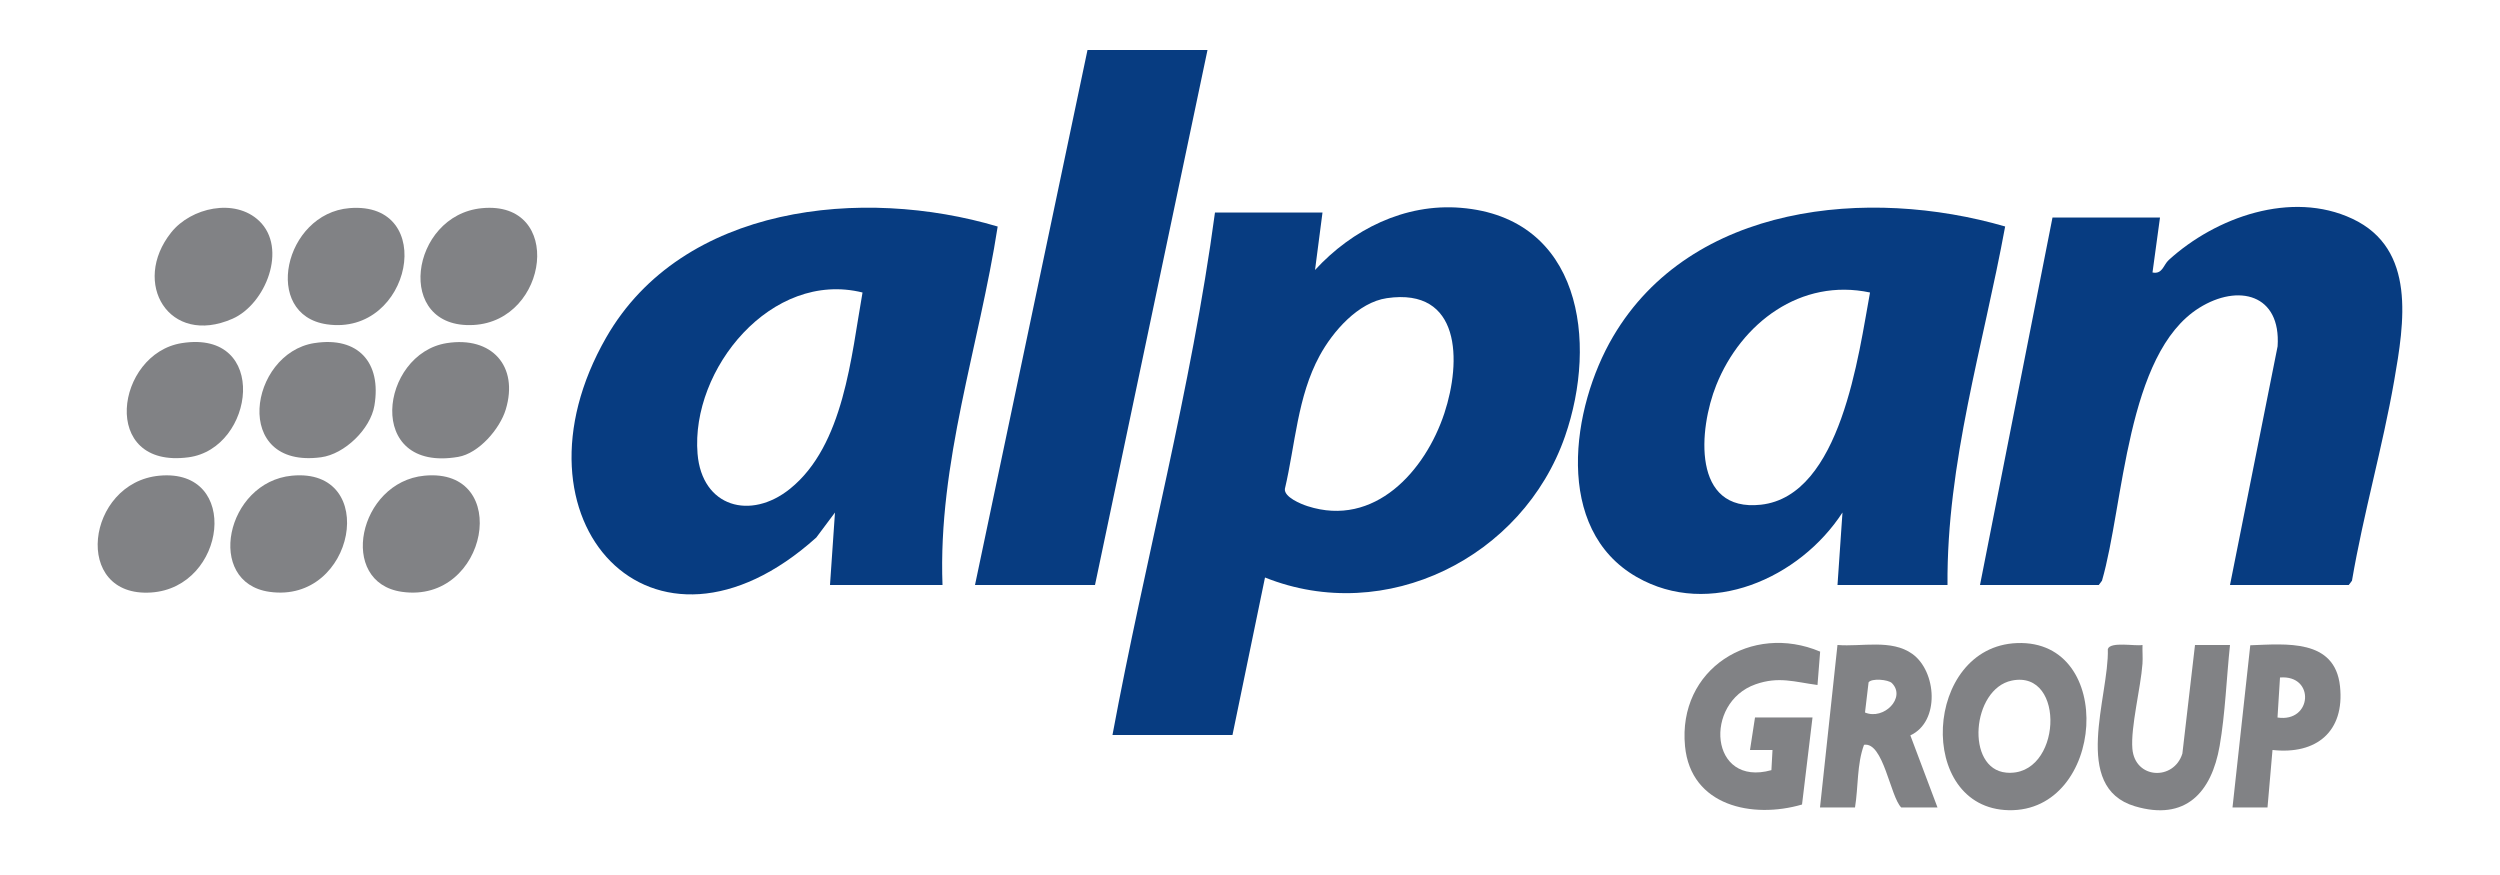
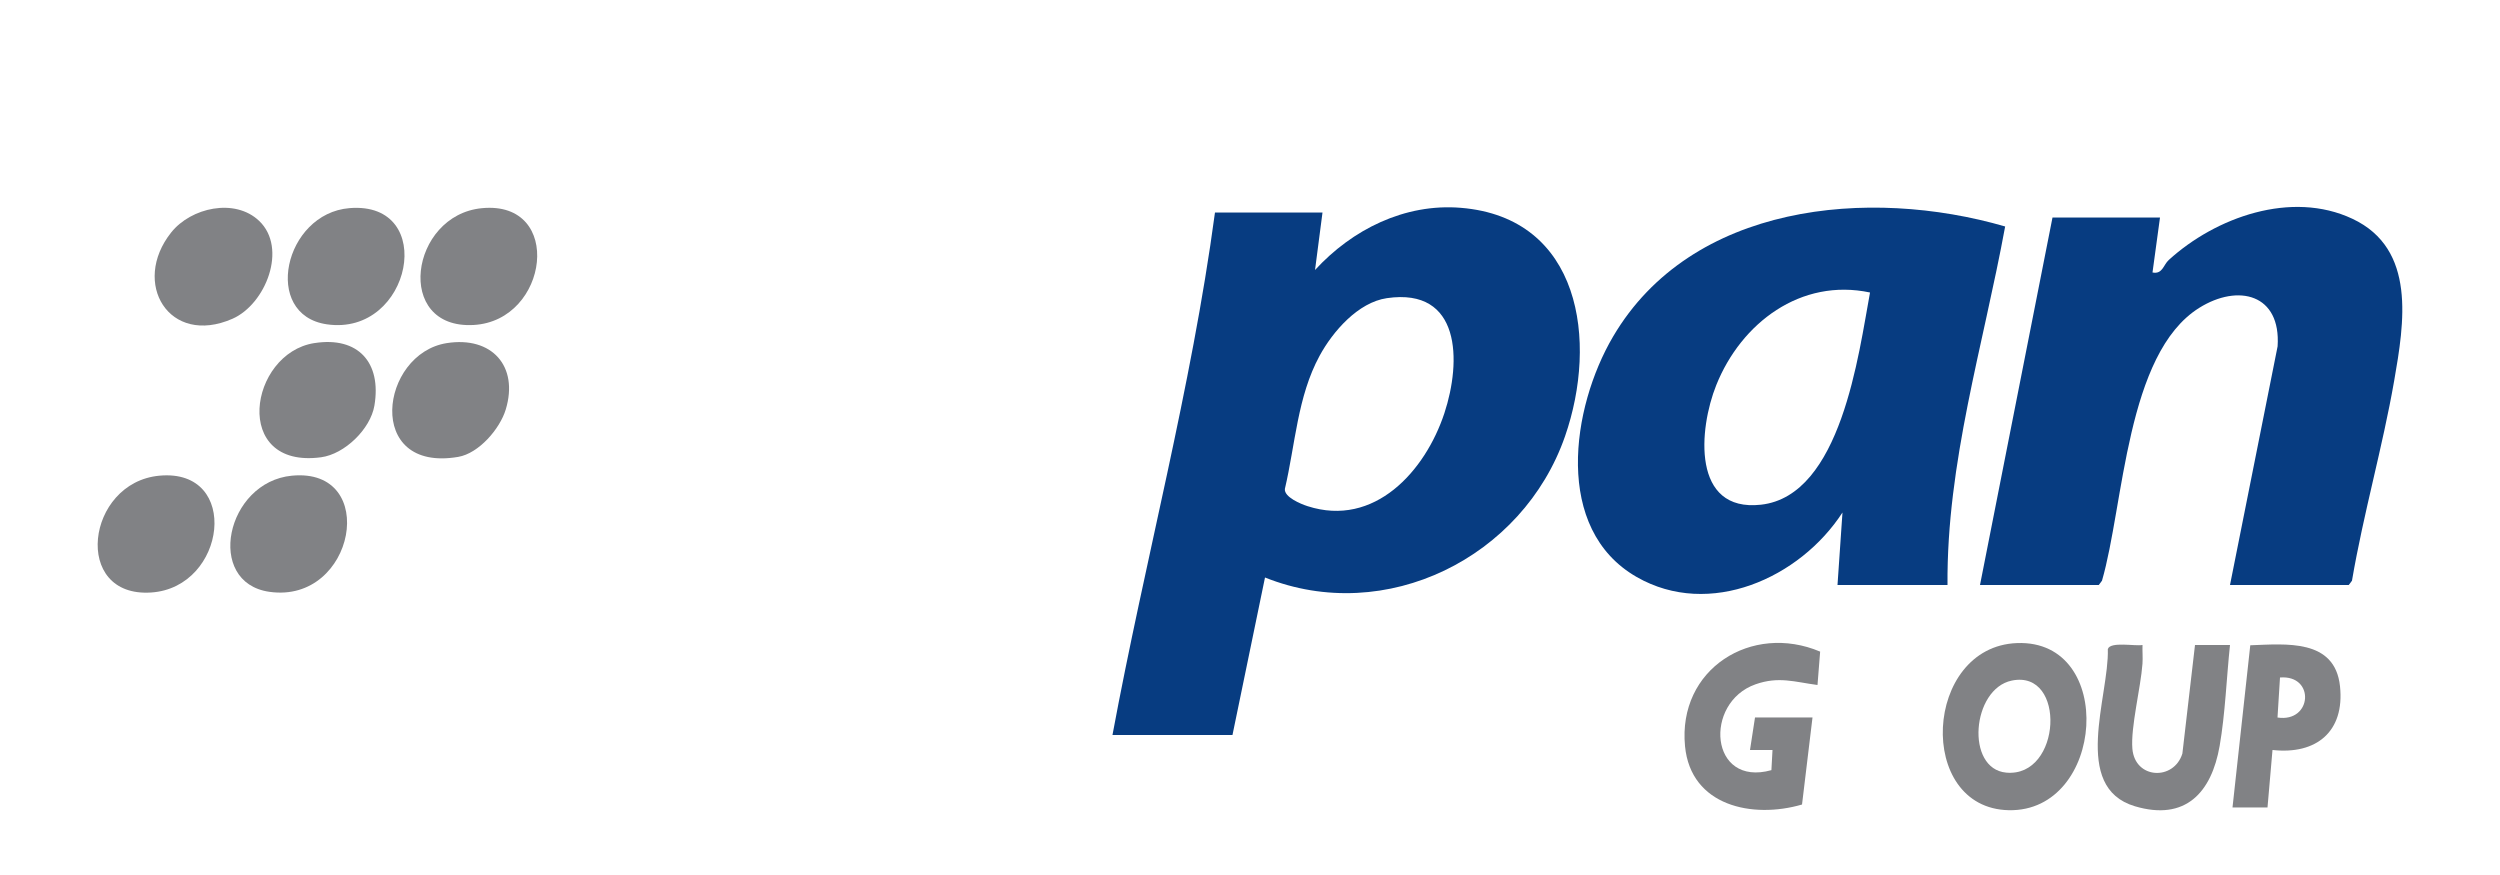
<svg xmlns="http://www.w3.org/2000/svg" id="Layer_1" data-name="Layer 1" viewBox="0 0 1000 350">
  <defs>
    <style>      .cls-1 {        fill: #073c81;      }      .cls-2 {        fill: #818285;      }    </style>
  </defs>
  <path class="cls-1" d="M529,85l-2.99,23c14.85-16.18,35.87-26.73,58.36-24.87,48.02,3.96,54.86,53.35,41.64,91.39-16.84,48.46-71.68,75.84-120.01,56.48l-13.01,63h-48c12.95-69.8,31.55-138.54,41-209h43ZM554.76,119.26c-11.54,1.68-21.65,13.34-26.93,23.07-8.87,16.36-9.69,35.4-13.88,53.23-.35,3.26,6.33,6.03,9.08,6.91,26.75,8.63,47.09-14.02,54.73-37.21,6.86-20.8,6.67-50.32-23-46Z" />
  <path class="cls-1" d="M735,234l1.99-29c-16.98,26.21-53.15,42.51-82.3,25.81-33.41-19.15-26.12-67.79-9.5-96.11,31.31-53.34,102.31-59.95,156.87-44.11-8.74,47.6-23.44,94.52-23.06,143.42h-44ZM748,117c-27.67-5.88-51.52,12.19-61.48,37.01-7.07,17.6-9.88,50.96,17.88,47.87,32.06-3.58,39.06-60.39,43.61-84.88Z" />
-   <path class="cls-1" d="M332,234l1.99-28.99-7.48,10.01c-65.58,58.91-125.93-6.96-84.03-80.03,30.5-53.2,102.73-60.4,156.59-44.38-7.38,47.78-23.92,94.46-22.07,143.4h-45ZM345.01,117c-36.42-9.03-68.76,30.68-65.99,64.49,1.76,21.38,21.21,26.74,36.99,14.03,21.6-17.41,24.46-53.03,29-78.51Z" />
  <path class="cls-1" d="M892,234l19.04-95.46c1.41-20.88-15.71-25.19-31.38-15.38-29.25,18.33-30.07,78.78-38.87,109.13l-1.29,1.71h-47.5l29-147h43l-3,21.99c4.01.8,4.34-3.02,6.5-4.99,18.78-17.11,49.07-27.97,73.48-16.48,25.67,12.08,20.69,41.76,16.71,64.67-4.66,26.78-12.33,53.26-16.9,80.1l-1.29,1.71h-47.5Z" />
-   <polygon class="cls-1" points="483 20 438 234 390 234 435 20 483 20" />
  <path class="cls-2" d="M806.82,257.23c39.79-1.5,35.16,67.64-3.31,66.85-37.27-.77-34.09-65.44,3.31-66.85ZM804.73,272.23c-16.03,3.29-18.62,35.32-2.23,36.82,22.15,2.02,24.12-41.31,2.23-36.82Z" />
  <path class="cls-2" d="M725,287l-4.19,34.81c-19.8,5.78-44.49.64-46.8-23.32-2.98-30.9,26.64-49.44,54.05-37.84l-1.06,13.35c-9.14-1.21-15.5-3.54-24.78-.28-20.85,7.33-18.44,41.25,6.34,34.34l.44-8.07h-9s2-13,2-13h23Z" />
-   <path class="cls-2" d="M728,323l6.99-65.01c9.7.8,21.55-2.43,29.94,3.57,9.71,6.95,11.18,27.05-.79,32.59l10.86,28.84h-14.5c-4.39-4.34-7.13-26.34-14.89-25.07-2.87,7.72-2.26,16.85-3.61,25.07h-14ZM756.76,273.24c-1.42-1.43-8.12-2.03-9.33-.3l-1.43,12.06c7.52,3.18,16.53-5.97,10.76-11.76Z" />
  <path class="cls-2" d="M892,258c-1.39,13.09-1.9,27.47-4.14,40.36-3.24,18.64-13.66,30.16-33.88,24.15-25.61-7.61-10.27-44.07-10.85-62.88.99-3.13,10.96-1.06,13.87-1.64-.08,2.48.16,5.01-.01,7.5-.69,9.57-4.76,25.39-4.04,34,1.02,12.2,16.58,12.9,20,1.95l5.05-43.45h14Z" />
-   <path class="cls-2" d="M169.79,190.27c35.28-3.35,25.46,51.41-9.03,46.46-25.83-3.7-17.44-43.95,9.03-46.46Z" />
  <path class="cls-2" d="M63.79,190.27c32.65-3,26.8,44.72-3.31,46.73-31.78,2.12-26.1-44.03,3.31-46.73Z" />
  <path class="cls-2" d="M116.79,190.27c35.22-3.35,25.29,51.38-9.03,46.46-25.83-3.7-17.44-43.95,9.03-46.46Z" />
  <path class="cls-2" d="M192.79,83.27c32.87-3.13,26.8,45.04-3.32,46.72-31.93,1.79-25.54-43.98,3.32-46.72Z" />
  <path class="cls-2" d="M103.65,88.35c11.48,10.92,2.63,33.31-10.65,39.15-25.39,11.16-40.61-14.32-24.52-34.52,7.91-9.94,25.45-13.88,35.17-4.63Z" />
  <path class="cls-2" d="M139.81,83.25c35.44-2.88,24.86,51.38-9.05,46.48-26.06-3.76-17.17-44.35,9.05-46.48Z" />
  <path class="cls-2" d="M178.74,137.24c17.94-2.81,28.82,9.18,23.56,26.56-2.34,7.73-10.74,17.55-19.04,18.96-37.5,6.39-31.29-41.32-4.52-45.52Z" />
-   <path class="cls-2" d="M72.74,137.24c35.1-5.52,29.26,42.13,2.67,45.68-35.78,4.78-29.18-41.51-2.67-45.68Z" />
  <path class="cls-2" d="M125.74,137.24c17.55-2.76,26.94,7.82,24.02,25.02-1.59,9.36-11.89,19.39-21.35,20.65-35.85,4.78-28.88-41.56-2.67-45.68Z" />
  <path class="cls-2" d="M893,323l7.11-64.89c14.26-.5,33.85-2.69,35.89,16.38,1.94,18.14-9.46,27.46-27,25.5l-2,23.01h-14ZM911,287.01c13.92,2.12,15.12-17.16,1-16.01l-1,16.01Z" />
</svg>